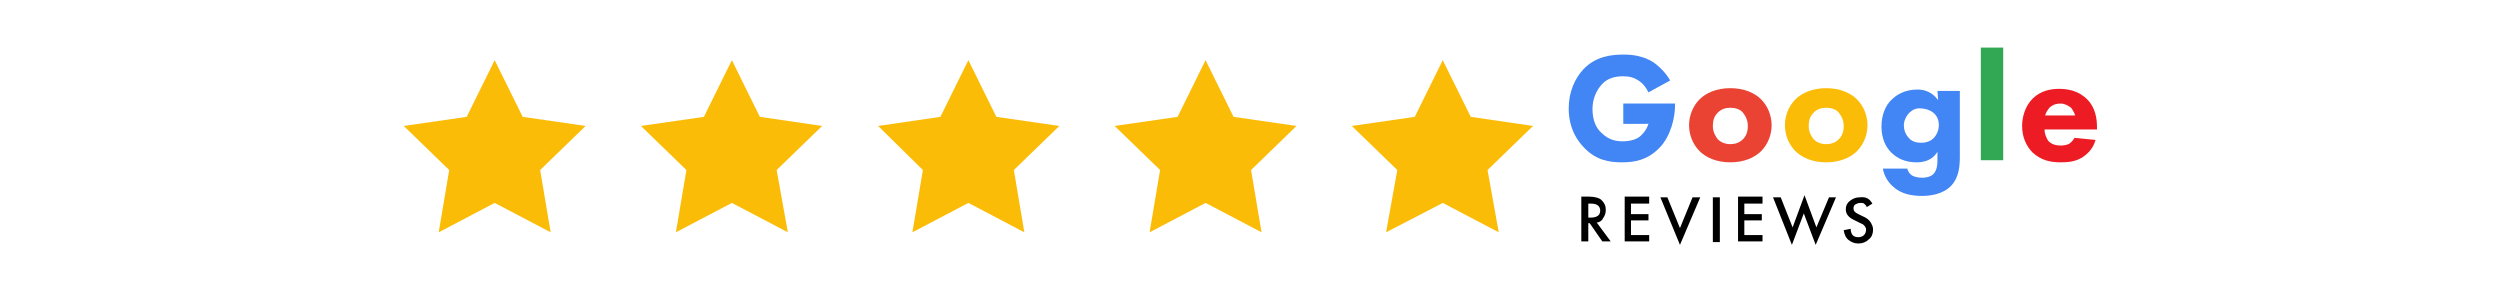
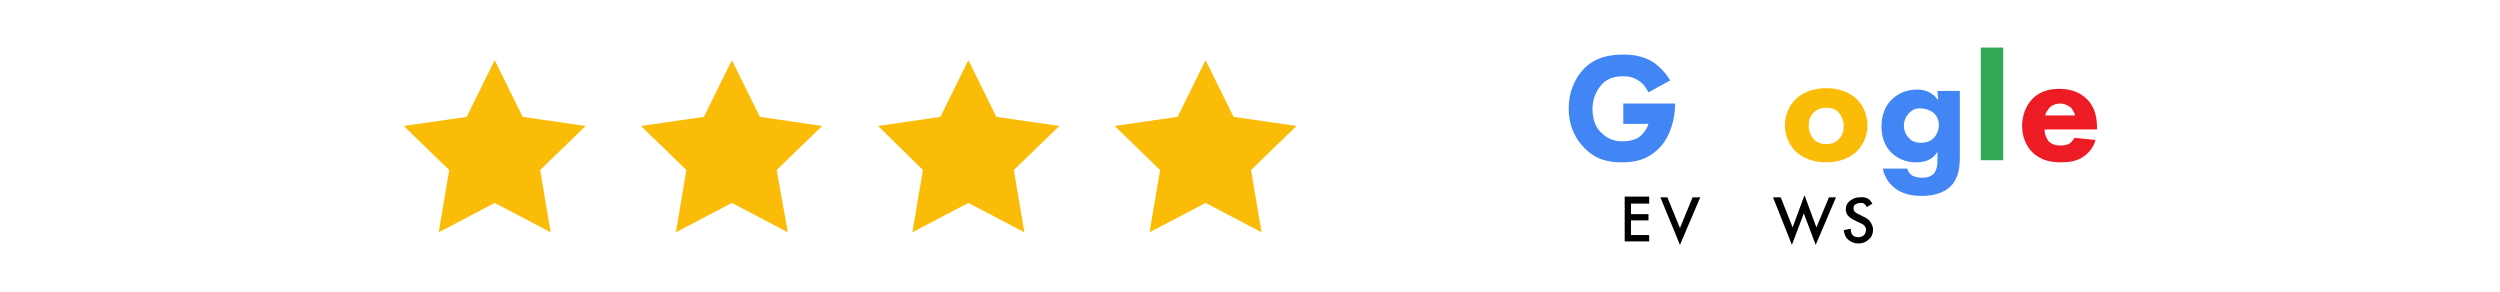
<svg xmlns="http://www.w3.org/2000/svg" version="1.1" id="Layer_2_00000167377802313010663320000000977886388424109455_" x="0px" y="0px" viewBox="0 0 357.3 41.8" style="enable-background:new 0 0 357.3 41.8;" xml:space="preserve">
  <style type="text/css">
	.st0{fill:#4285F4;}
	.st1{fill:#EA4334;}
	.st2{fill:#FBBC07;}
	.st3{fill:#33A854;}
	.st4{fill:#ED1B23;}
</style>
  <g id="Layer_1-2">
    <g>
      <g>
        <path class="st0" d="M232,14.8h7.4V15c0,1.8-0.6,4.5-2.3,6.2c-1.7,1.7-3.5,2-5.3,2s-3.7-0.3-5.4-2.1c-0.9-0.9-2.2-2.7-2.2-5.6     c0-2.4,0.9-4.3,2.1-5.6c1.8-1.9,4.1-2.1,5.8-2.1c1.2,0,2.8,0.2,4.2,1.1c1,0.7,1.9,1.7,2.4,2.6l-3.1,1.7c-0.3-0.6-0.7-1.2-1.3-1.6     c-0.7-0.5-1.4-0.7-2.3-0.7c-1.4,0-2.4,0.4-3.1,1.2c-0.8,0.9-1.3,2.1-1.3,3.5c0,1.7,0.6,2.8,1.3,3.4c0.9,0.9,1.9,1.2,3,1.2     c1.5,0,2.3-0.5,2.6-0.8c0.1-0.1,0.8-0.7,1.1-1.7H232L232,14.8L232,14.8z" />
-         <path class="st1" d="M251.7,21.6c-0.9,0.9-2.4,1.6-4.4,1.6s-3.5-0.7-4.4-1.6c-1-1-1.5-2.4-1.5-3.7c0-1.3,0.5-2.7,1.5-3.7     c0.9-0.9,2.4-1.6,4.4-1.6s3.5,0.7,4.4,1.6c1,1,1.5,2.4,1.5,3.7C253.2,19.2,252.7,20.6,251.7,21.6z M245.5,16.1     c-0.5,0.5-0.7,1.1-0.7,1.9c0,0.9,0.4,1.5,0.7,1.9c0.4,0.4,1,0.7,1.8,0.7c0.7,0,1.3-0.2,1.8-0.7c0.5-0.5,0.7-1.1,0.7-1.9     c0-0.8-0.3-1.4-0.7-1.9s-1.1-0.7-1.8-0.7C246.6,15.4,246,15.6,245.5,16.1z" />
        <path class="st2" d="M265.4,21.6c-0.9,0.9-2.4,1.6-4.4,1.6s-3.5-0.7-4.4-1.6c-1-1-1.5-2.4-1.5-3.7c0-1.3,0.5-2.7,1.5-3.7     c0.9-0.9,2.4-1.6,4.4-1.6s3.5,0.7,4.4,1.6c1,1,1.5,2.4,1.5,3.7C266.9,19.2,266.4,20.6,265.4,21.6z M259.2,16.1     c-0.5,0.5-0.7,1.1-0.7,1.9c0,0.9,0.4,1.5,0.7,1.9c0.4,0.4,1,0.7,1.8,0.7c0.7,0,1.3-0.2,1.8-0.7c0.5-0.5,0.7-1.1,0.7-1.9     c0-0.8-0.3-1.4-0.7-1.9s-1.1-0.7-1.8-0.7S259.7,15.6,259.2,16.1z" />
        <path class="st0" d="M276.9,13h3.2v9.3c0,1.4-0.1,3-1.2,4.2c-1.2,1.3-3.1,1.5-4.2,1.5c-1.3,0-2.9-0.2-4.1-1.3     c-0.6-0.5-1.3-1.4-1.5-2.6h3.5c0.1,0.5,0.4,0.8,0.7,1c0.4,0.2,0.9,0.3,1.4,0.3c0.9,0,1.4-0.3,1.6-0.5c0.6-0.6,0.6-1.6,0.6-2.1     v-1.1c-0.4,0.6-1.1,1.5-3,1.5c-1.5,0-2.7-0.5-3.6-1.4c-0.8-0.8-1.4-2-1.4-3.7c0-1.7,0.6-3.1,1.5-3.9c0.6-0.6,1.8-1.4,3.6-1.4     c1.8,0,2.6,1,3,1.5L276.9,13L276.9,13z M272.9,16.1c-0.5,0.5-0.8,1.2-0.8,1.8c0,0.6,0.2,1.3,0.7,1.8c0.4,0.5,1,0.7,1.8,0.7     c0.8,0,1.4-0.3,1.7-0.6c0.5-0.5,0.8-1.2,0.8-1.9c0-0.8-0.3-1.4-0.8-1.8c-0.5-0.4-1.2-0.6-1.7-0.6     C273.9,15.4,273.3,15.7,272.9,16.1L272.9,16.1z" />
        <path class="st3" d="M286.3,6.8v16.1h-3.2V6.8H286.3z" />
        <path class="st4" d="M299.6,18.5h-7.4c0,0.5,0.2,1.2,0.6,1.7c0.5,0.5,1.2,0.6,1.7,0.6s1-0.1,1.3-0.3c0,0,0.4-0.3,0.7-0.8l3,0.3     c-0.4,1.4-1.3,2.1-1.9,2.5c-1,0.6-2,0.7-3.1,0.7c-1.5,0-2.8-0.3-4-1.4c-0.9-0.9-1.5-2.2-1.5-3.8c0-1.4,0.5-2.9,1.5-3.9     c1.2-1.2,2.7-1.4,3.8-1.4c1.1,0,2.7,0.2,4,1.5c1.2,1.2,1.4,2.8,1.4,4V18.5z M296.6,16.6c0-0.1-0.2-0.7-0.6-1.2     c-0.4-0.3-0.9-0.6-1.5-0.6c-0.8,0-1.3,0.3-1.6,0.6c-0.2,0.3-0.5,0.6-0.6,1.1H296.6z" />
      </g>
      <g>
-         <path d="M228.2,31.8l2,2.7H229l-1.8-2.6H227v2.6h-1v-6.4h1.1c0.8,0,1.5,0.2,1.8,0.5c0.4,0.4,0.6,0.8,0.6,1.4     c0,0.4-0.1,0.8-0.4,1.2C229,31.5,228.6,31.8,228.2,31.8L228.2,31.8z M227,31.1h0.3c0.9,0,1.4-0.3,1.4-1c0-0.6-0.4-1-1.3-1H227     L227,31.1L227,31.1z" />
        <path d="M235.7,29.1h-2.6v1.5h2.5v0.9h-2.5v2.1h2.6v0.9h-3.5v-6.4h3.5C235.7,28.2,235.7,29.1,235.7,29.1z" />
        <path d="M238.3,28.2l1.8,4.4l1.8-4.4h1.1l-2.9,6.8l-2.8-6.8L238.3,28.2L238.3,28.2z" />
-         <path d="M245.8,28.2v6.4h-1v-6.4H245.8z" />
-         <path d="M251.9,29.1h-2.6v1.5h2.5v0.9h-2.5v2.1h2.6v0.9h-3.5v-6.4h3.5C251.9,28.2,251.9,29.1,251.9,29.1z" />
        <path d="M254.5,28.2l1.7,4.3l1.7-4.6l1.7,4.6l1.8-4.3h1l-2.9,6.8l-1.7-4.5l-1.7,4.5l-2.7-6.8L254.5,28.2L254.5,28.2z" />
        <path d="M267.6,29.1l-0.8,0.5c-0.1-0.3-0.3-0.4-0.4-0.5c-0.1-0.1-0.3-0.1-0.5-0.1c-0.3,0-0.5,0.1-0.7,0.2     c-0.2,0.1-0.3,0.3-0.3,0.6c0,0.3,0.2,0.6,0.7,0.8l0.6,0.3c0.5,0.2,0.9,0.5,1.1,0.8c0.2,0.3,0.4,0.7,0.4,1.1     c0,0.6-0.2,1.1-0.6,1.4c-0.4,0.4-0.9,0.6-1.5,0.6c-0.6,0-1-0.2-1.4-0.5c-0.4-0.3-0.6-0.8-0.7-1.4l1-0.2c0,0.4,0.1,0.6,0.2,0.8     c0.2,0.3,0.5,0.4,0.9,0.4c0.3,0,0.6-0.1,0.8-0.3c0.2-0.2,0.3-0.5,0.3-0.8c0-0.1,0-0.2-0.1-0.3c0-0.1-0.1-0.2-0.2-0.3     s-0.2-0.2-0.3-0.2c-0.1-0.1-0.3-0.1-0.4-0.2l-0.6-0.3c-0.9-0.4-1.3-0.9-1.3-1.6c0-0.5,0.2-0.9,0.6-1.2c0.4-0.3,0.8-0.5,1.4-0.5     C266.7,28.1,267.2,28.4,267.6,29.1L267.6,29.1z" />
      </g>
    </g>
    <g>
      <polygon class="st2" points="70.7,8.6 74.7,16.7 83.7,18 77.2,24.3 78.7,33.2 70.7,29 62.7,33.2 64.2,24.3 57.7,18 66.7,16.7       " />
      <polygon class="st2" points="104.6,8.6 108.6,16.7 117.5,18 111,24.3 112.6,33.2 104.6,29 96.6,33.2 98.1,24.3 91.6,18     100.6,16.7   " />
      <polygon class="st2" points="138.4,8.6 142.4,16.7 151.4,18 144.9,24.3 146.4,33.2 138.4,29 130.4,33.2 131.9,24.3 125.5,18     134.4,16.7   " />
      <polygon class="st2" points="172.3,8.6 176.3,16.7 185.3,18 178.8,24.3 180.3,33.2 172.3,29 164.3,33.2 165.8,24.3 159.3,18     168.3,16.7   " />
-       <polygon class="st2" points="206.2,8.6 210.2,16.7 219.1,18 212.6,24.3 214.2,33.2 206.2,29 198.1,33.2 199.7,24.3 193.2,18     202.2,16.7   " />
    </g>
  </g>
</svg>